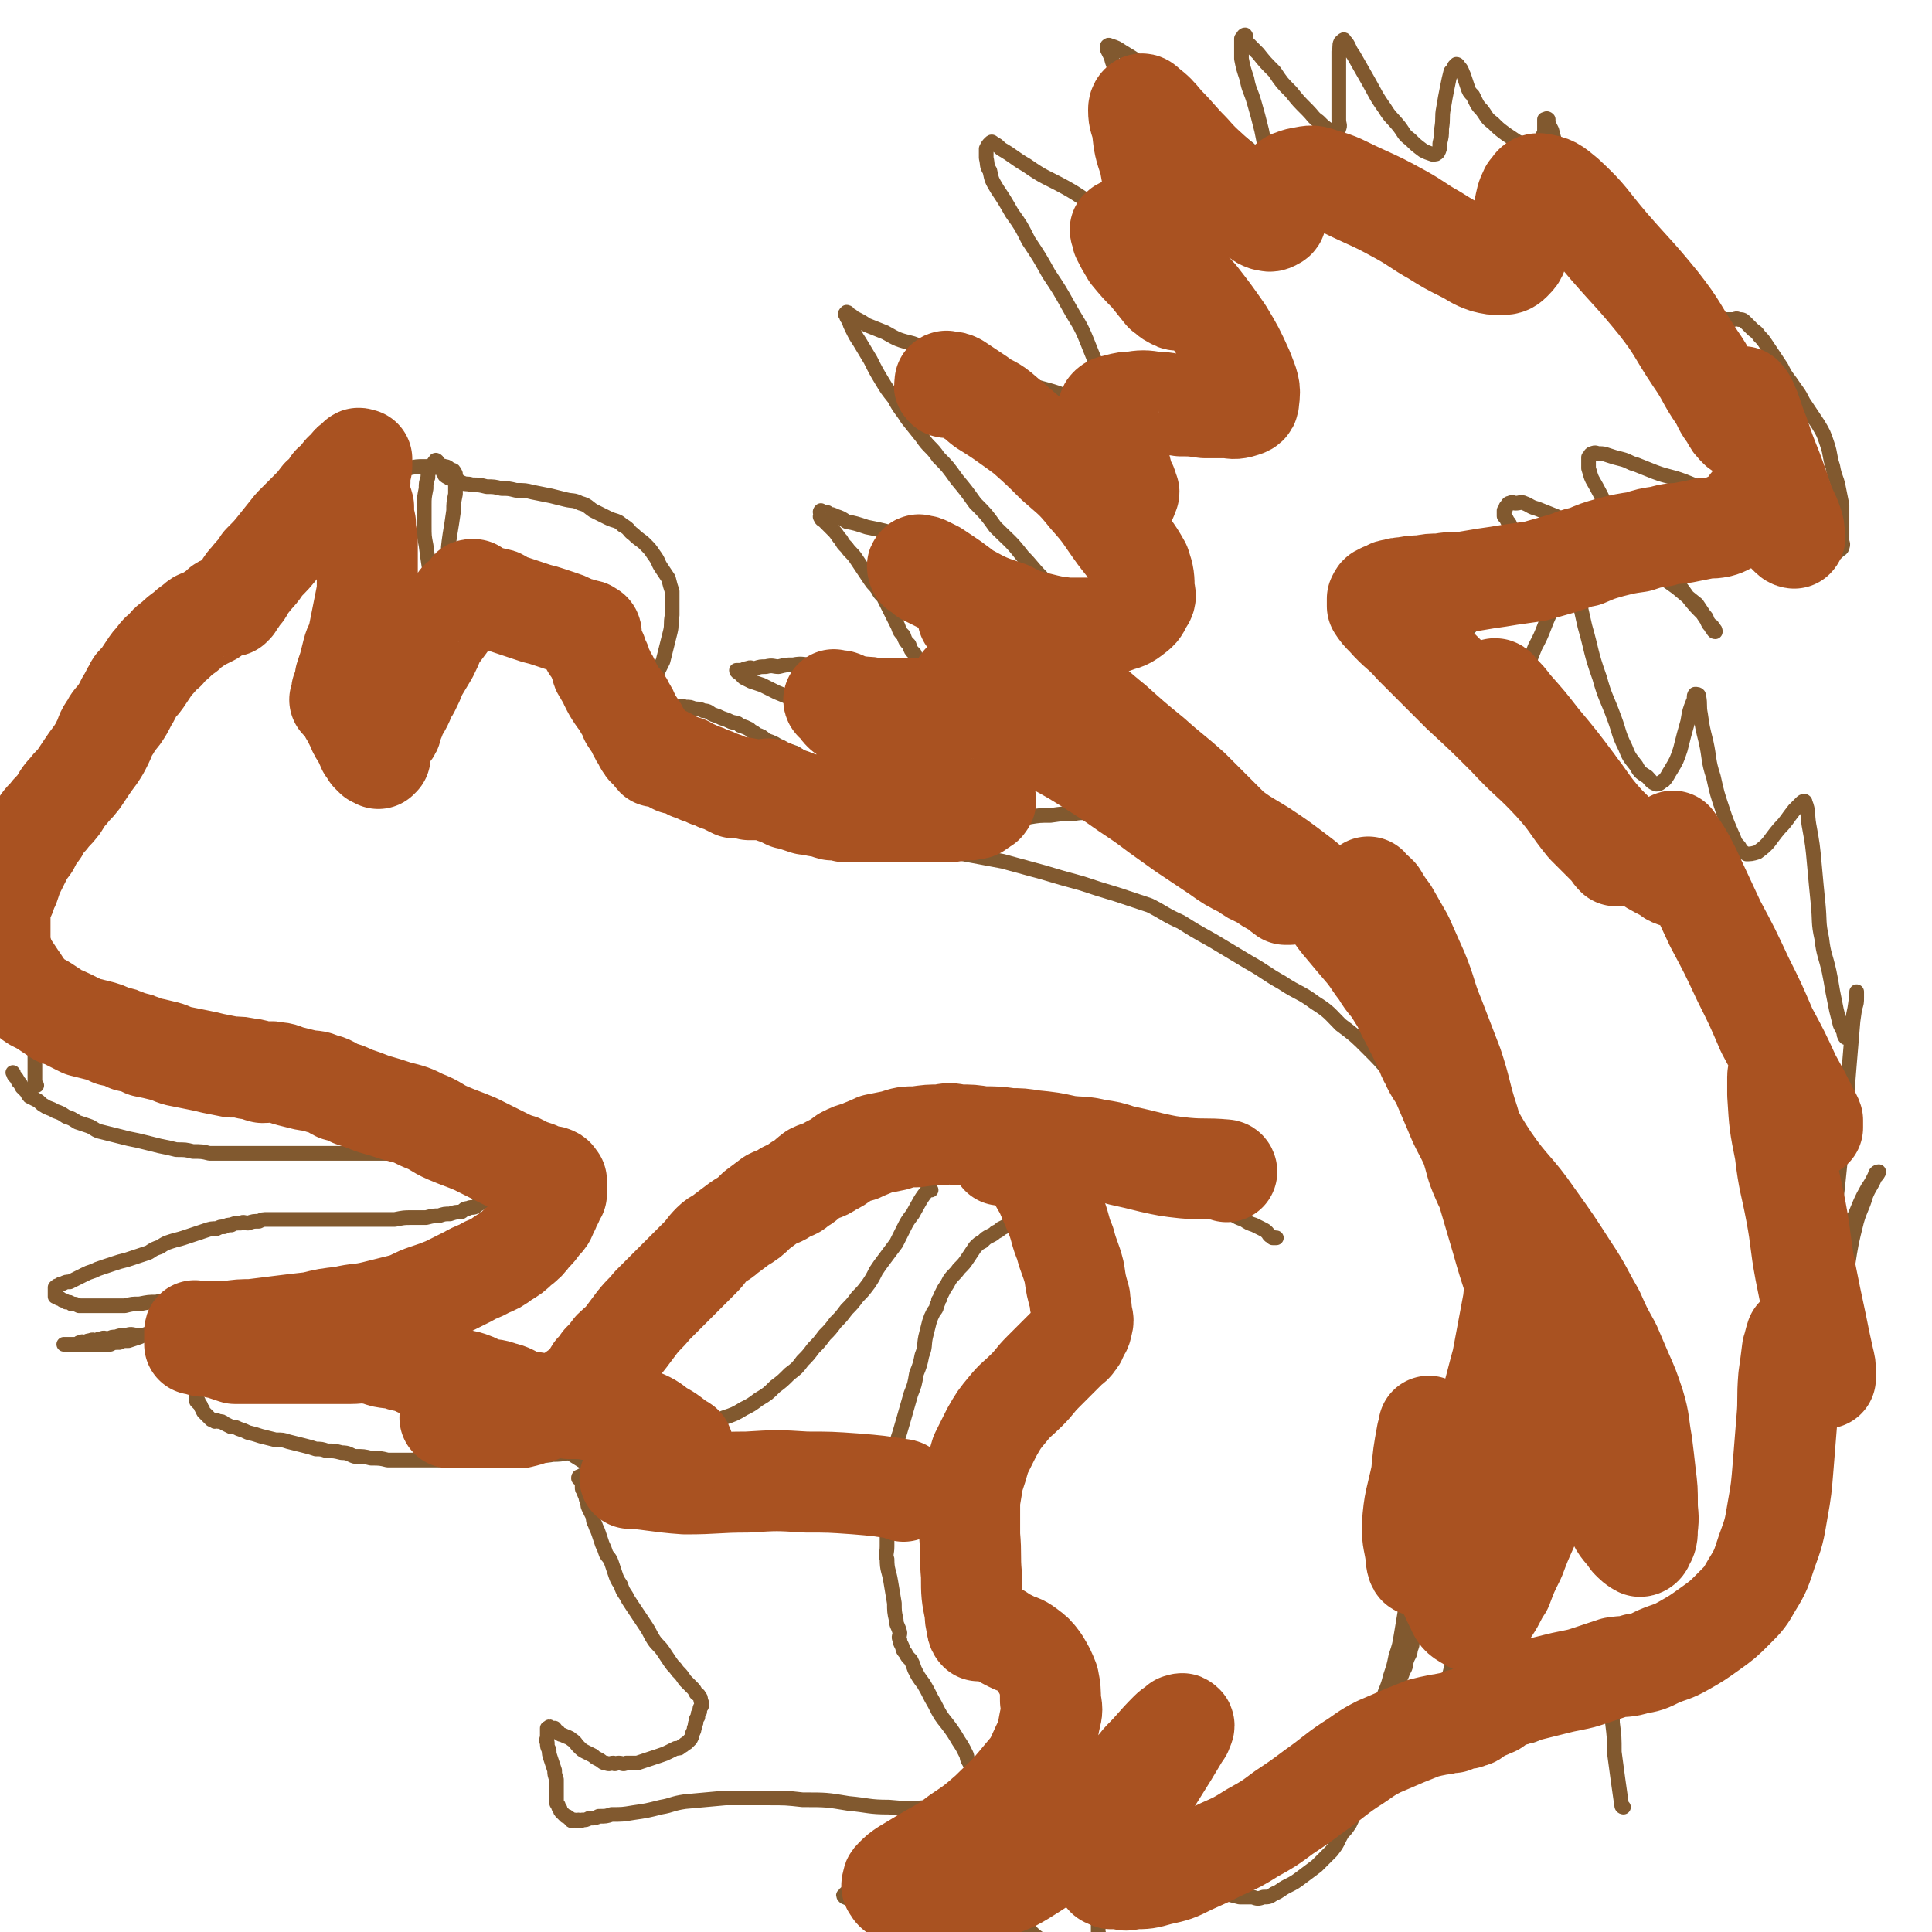
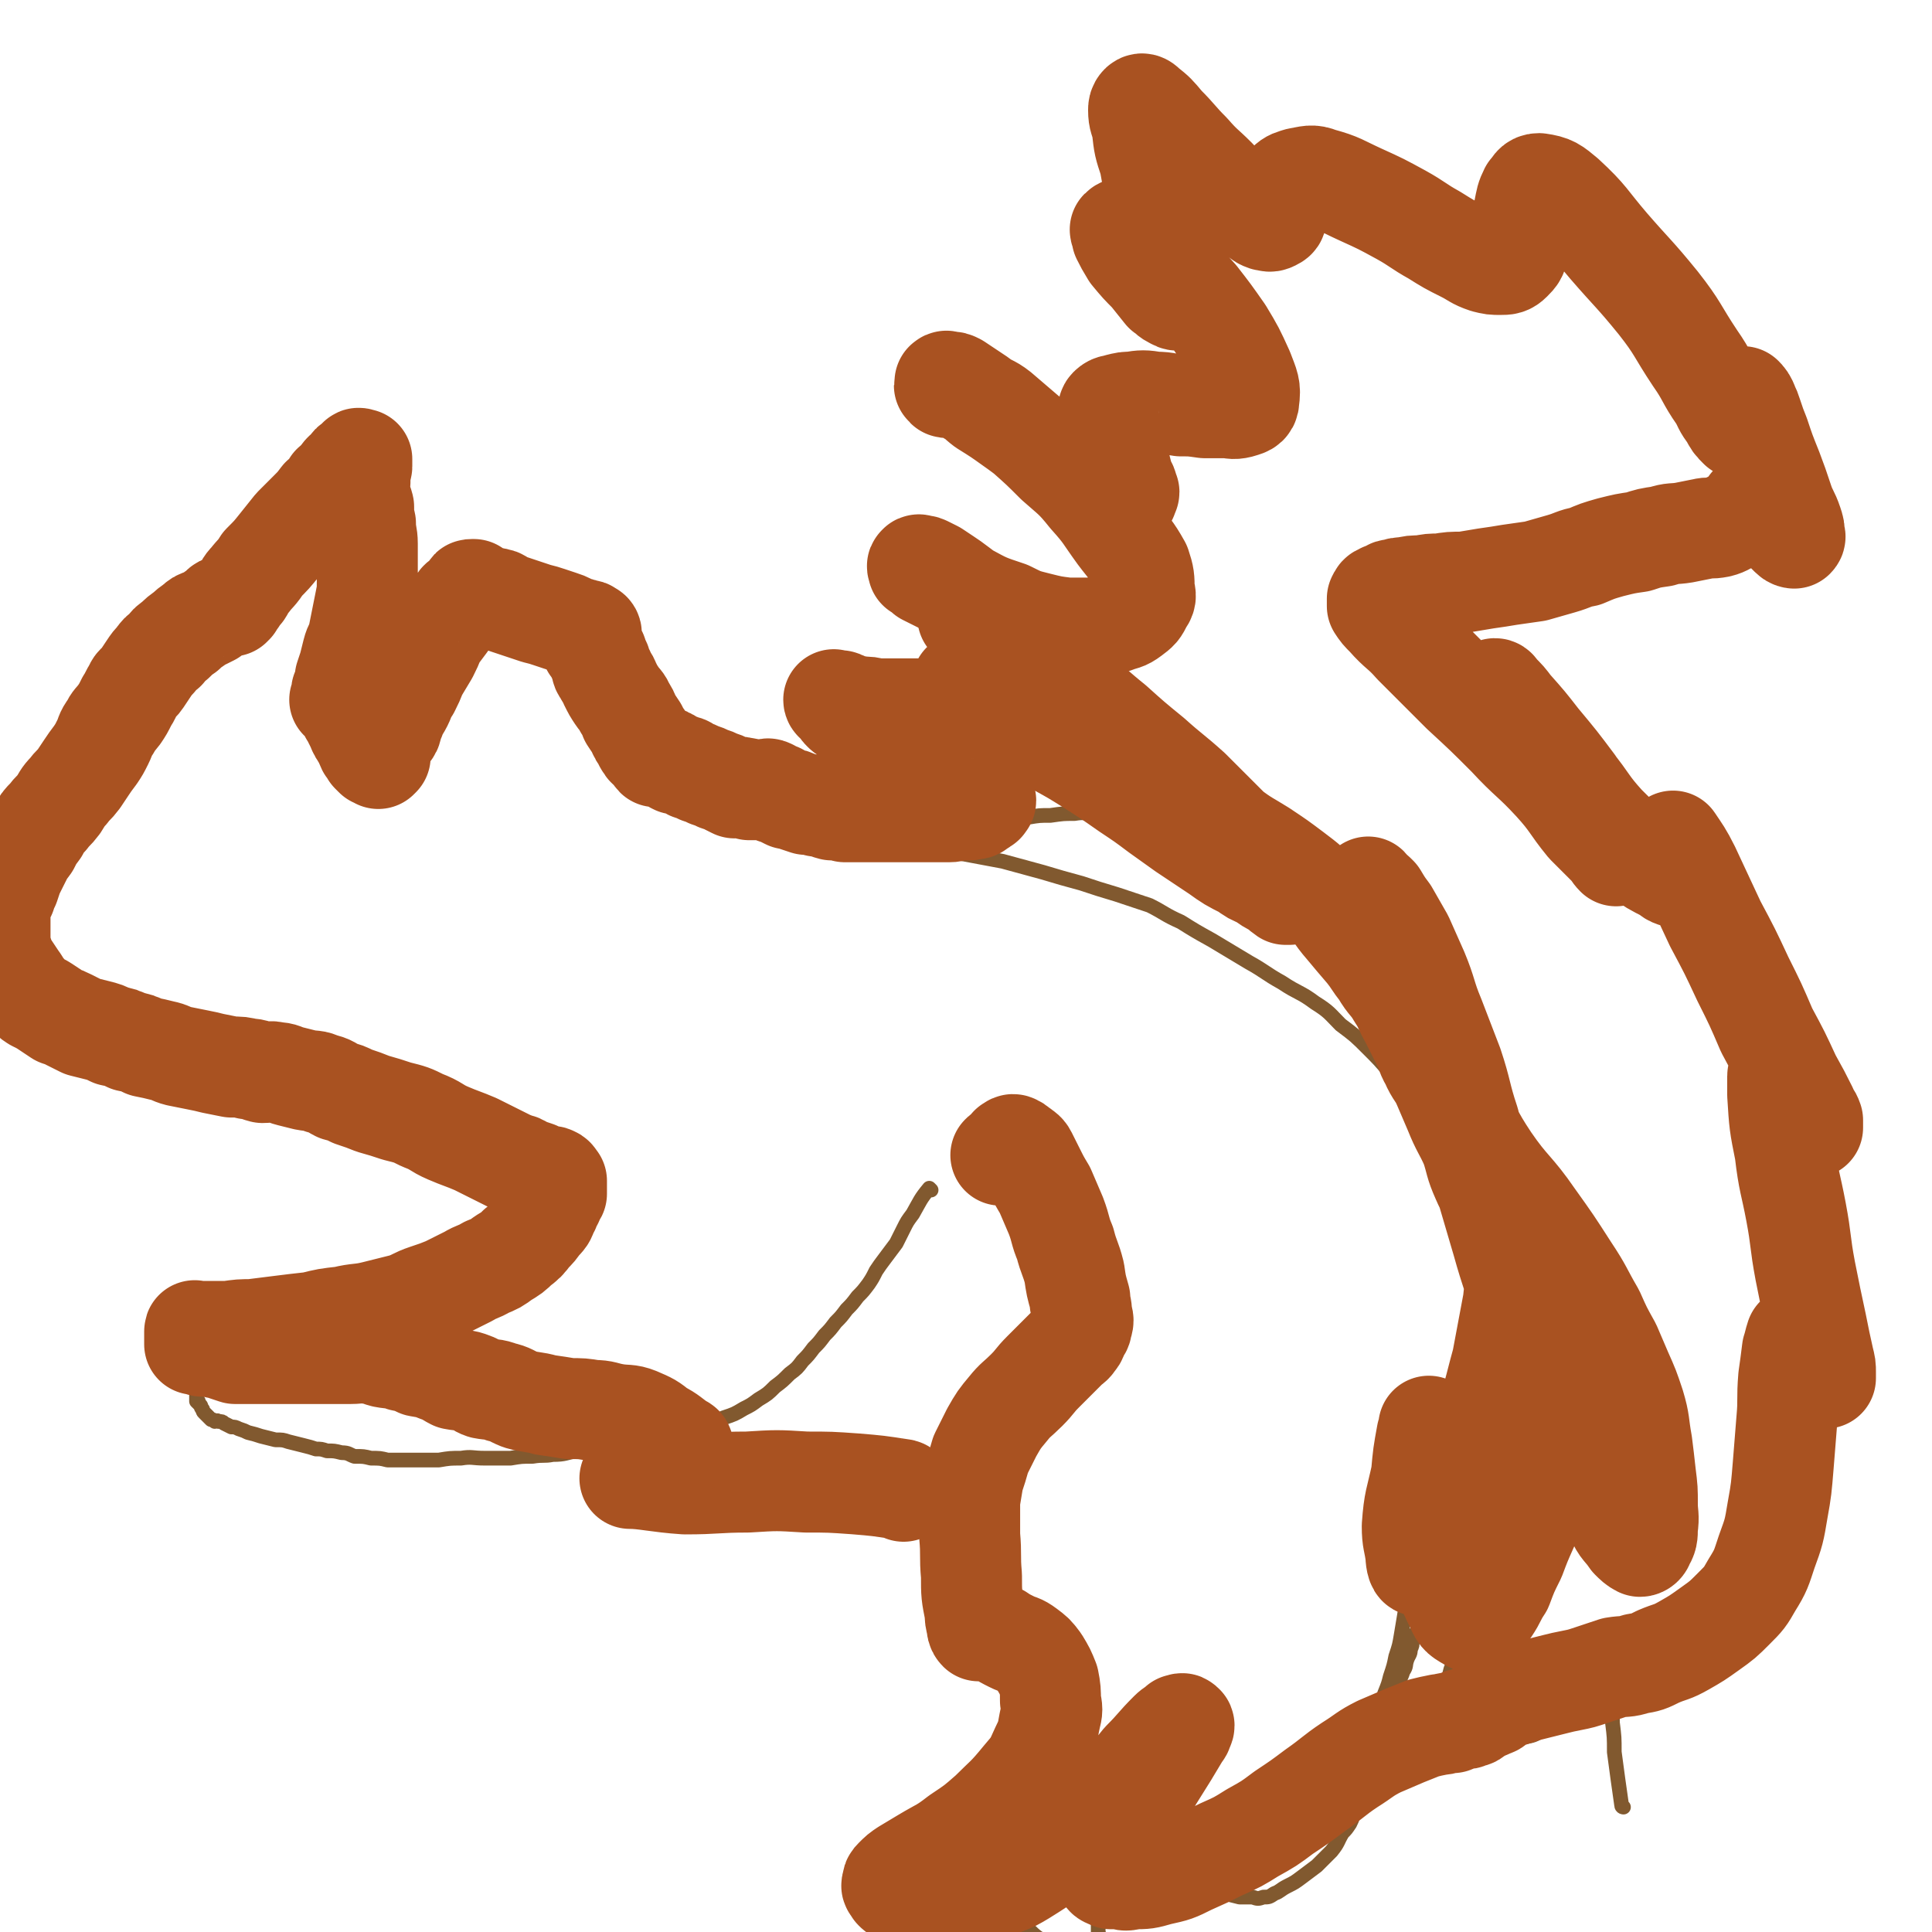
<svg xmlns="http://www.w3.org/2000/svg" viewBox="0 0 1052 1052" version="1.1">
  <g fill="none" stroke="#81592F" stroke-width="8" stroke-linecap="round" stroke-linejoin="round">
-     <path d="M20,591c0,0 0,0 -1,-1 0,-6 0,-6 0,-13 0,-6 0,-6 -1,-13 -1,-7 -2,-7 -3,-15 -1,-5 -1,-5 -1,-9 -1,-5 0,-5 -1,-10 -1,-7 -1,-7 -2,-13 -1,-6 -1,-6 -2,-12 -1,-5 -1,-5 -1,-11 0,-5 0,-5 0,-11 0,-5 1,-5 2,-11 1,-3 1,-3 2,-6 1,-4 1,-4 2,-8 1,-3 0,-3 1,-7 1,-4 1,-4 3,-8 1,-3 1,-3 3,-7 2,-4 1,-4 4,-8 2,-4 3,-4 6,-8 4,-5 3,-5 7,-11 5,-5 5,-5 9,-10 6,-7 5,-7 11,-14 6,-7 6,-7 13,-13 6,-7 6,-7 12,-12 6,-6 6,-6 12,-12 5,-4 5,-4 9,-9 6,-5 5,-5 11,-10 5,-4 5,-4 11,-8 5,-3 5,-2 10,-5 3,-2 3,-2 6,-3 3,-1 3,-1 6,-2 2,-1 2,-1 5,-1 1,0 1,0 2,0 1,0 1,0 2,0 1,0 1,-1 1,0 1,0 0,1 0,1 -1,0 -1,0 -1,0 0,-1 0,-1 0,-2 -1,-1 -1,0 -2,-1 0,0 0,-1 0,-1 0,-1 -1,-1 -1,-2 0,-1 0,-1 0,-1 0,-1 0,-1 0,-2 0,0 0,0 0,-1 0,0 0,0 0,-1 0,0 0,0 0,-1 0,-1 0,-1 0,-2 0,-2 0,-2 0,-3 0,-2 -1,-3 0,-5 0,-3 1,-3 2,-6 1,-4 1,-4 2,-8 1,-2 0,-3 2,-5 1,-3 2,-3 4,-6 1,-2 1,-2 3,-4 1,-1 1,-1 2,-2 1,-1 1,-1 2,-2 1,-1 1,-1 2,-1 1,0 1,0 2,0 1,0 1,-1 1,0 1,0 0,0 0,1 0,0 0,0 1,1 0,0 -1,1 0,1 0,0 1,0 2,0 1,0 1,0 2,0 2,0 2,0 4,0 3,0 3,0 6,0 5,0 5,0 9,0 6,-1 6,-1 12,-2 5,-1 5,-1 10,-1 5,-1 5,-1 9,-1 3,0 3,0 7,0 2,0 2,-1 4,0 2,0 2,1 4,2 1,0 1,0 2,2 0,1 0,1 0,3 0,1 0,1 0,3 0,3 0,3 0,5 -1,5 -1,5 -1,9 -1,7 -1,7 -2,13 -1,7 -1,7 -1,13 -1,7 -1,7 -1,13 0,6 0,6 0,12 0,6 0,6 0,11 0,5 0,5 0,9 0,3 0,3 0,6 0,2 0,2 0,4 0,1 0,1 1,3 0,0 0,1 0,1 0,0 0,-1 0,-2 0,-1 0,-1 0,-1 0,-1 0,-1 0,-2 0,-1 0,-1 0,-2 -1,-2 -1,-2 -1,-4 -1,-3 -1,-3 -2,-7 -1,-4 -1,-4 -2,-9 -1,-5 -2,-5 -3,-11 -1,-7 -1,-7 -2,-14 -1,-7 -1,-6 -2,-14 -1,-5 -1,-5 -1,-11 0,-5 0,-5 0,-11 0,-4 0,-4 1,-9 0,-3 0,-3 1,-6 0,-2 0,-2 1,-4 0,-2 1,-2 2,-3 0,-1 0,-1 1,-2 0,0 0,-1 1,0 0,0 0,1 1,2 0,1 0,1 1,2 0,0 0,0 1,1 0,1 0,1 1,2 0,1 0,1 2,2 1,1 2,0 4,1 2,0 1,1 4,2 2,1 2,0 5,1 4,0 4,0 8,1 4,0 4,0 8,1 4,0 4,0 8,1 5,0 5,0 9,1 5,1 5,1 10,2 4,1 4,1 8,2 4,1 4,0 8,2 4,1 4,2 7,4 4,2 4,2 8,4 4,2 5,1 8,4 4,2 3,3 6,5 3,3 4,3 6,5 3,3 3,3 5,6 3,4 2,4 4,7 2,3 2,3 4,6 1,4 1,4 2,7 0,3 0,3 0,6 0,4 0,4 0,7 -1,5 0,5 -1,9 -1,4 -1,4 -2,8 -1,4 -1,4 -2,8 -2,4 -2,4 -4,8 -1,3 -1,3 -2,6 -1,3 -1,3 -2,5 -1,3 -1,3 -2,5 -1,1 -1,1 -2,2 -1,1 -2,0 -2,2 -1,0 0,1 0,1 0,0 0,-1 0,-2 0,-1 0,-1 0,-1 0,-1 0,-1 0,-1 0,0 0,-1 0,-1 0,1 0,1 0,2 0,0 -1,0 0,1 0,0 0,0 1,0 0,0 0,0 1,0 0,-1 0,-1 1,-1 0,0 0,0 1,0 1,0 1,0 2,0 1,-1 0,-1 2,-1 0,0 1,0 2,0 1,0 1,0 3,0 2,0 2,0 4,0 2,0 2,0 4,0 3,0 3,-1 5,0 3,0 3,0 5,1 3,0 3,0 5,1 3,0 3,1 5,2 3,1 3,1 5,2 3,1 3,1 5,2 3,1 3,0 5,2 3,1 3,1 5,2 2,2 2,1 4,3 3,1 3,1 5,3 3,1 3,1 5,2 3,2 3,1 5,3 3,1 3,1 6,2 3,2 3,2 5,3 3,1 3,1 5,2 2,0 2,0 4,1 2,0 2,0 4,0 2,0 2,0 3,0 2,0 2,0 3,0 1,0 1,0 1,0 2,0 2,0 3,1 2,0 2,0 3,1 2,0 2,0 4,1 2,0 2,1 4,2 3,0 3,0 5,1 3,0 3,1 6,2 4,0 4,0 7,1 3,0 3,1 6,2 4,0 4,0 7,1 3,0 3,0 6,1 3,0 3,0 5,1 2,0 2,0 4,0 2,0 2,0 3,0 1,0 1,0 2,0 1,0 1,0 2,0 1,0 1,0 1,0 0,0 1,0 0,0 0,0 0,0 0,0 -1,0 -1,0 -2,0 -1,0 -1,0 -1,0 0,-1 0,-1 0,-1 -1,-1 -1,-1 -1,-1 -1,0 -1,0 -2,0 -1,-1 0,-1 -1,-2 0,0 -1,0 -1,0 -1,-1 -1,-1 -2,-2 -2,-1 -2,-1 -4,-2 -3,-1 -3,-1 -5,-2 -4,-2 -4,-3 -9,-5 -6,-3 -6,-3 -12,-6 -6,-3 -6,-3 -12,-7 -5,-3 -5,-3 -11,-6 -5,-3 -5,-3 -10,-6 -5,-3 -5,-3 -11,-5 -5,-2 -5,-2 -10,-4 -4,-2 -4,-2 -9,-4 -4,-2 -4,-2 -8,-4 -3,-1 -3,-1 -6,-2 -2,-1 -2,-1 -4,-2 -1,-1 -1,-1 -2,-2 -1,-1 -2,-1 -2,-2 1,0 2,0 3,0 2,-1 2,-1 3,-1 2,-1 2,0 4,0 3,-1 3,-1 6,-1 4,-1 4,0 7,0 4,-1 4,-1 8,-1 5,-1 5,0 10,0 5,0 5,-1 11,0 5,0 5,1 11,2 6,1 6,0 12,2 5,1 5,1 10,3 5,1 5,1 10,3 4,1 4,1 8,3 3,1 3,1 5,2 2,1 2,0 4,2 1,0 1,1 2,2 1,0 1,0 2,1 1,0 2,0 2,0 0,0 -1,0 -2,-1 -2,-1 -1,-1 -2,-2 -1,-1 -1,-1 -1,-2 -1,-1 -2,0 -2,-1 -1,-1 -1,-1 -2,-2 -1,-1 -1,-2 -2,-3 -2,-2 -2,-2 -3,-4 -2,-3 -2,-3 -4,-6 -2,-2 -2,-2 -3,-5 -2,-2 -2,-2 -3,-5 -2,-2 -2,-2 -3,-5 -2,-2 -2,-2 -3,-5 -1,-2 -1,-2 -2,-4 -1,-2 -1,-2 -2,-4 -1,-2 -1,-2 -2,-4 -1,-2 -1,-2 -2,-4 -2,-2 -2,-2 -3,-4 -2,-3 -2,-2 -4,-5 -2,-3 -2,-3 -4,-6 -2,-3 -2,-3 -4,-6 -2,-3 -3,-3 -5,-6 -2,-2 -2,-2 -3,-4 -2,-2 -2,-3 -4,-5 -2,-2 -2,-2 -3,-3 -1,-1 -1,-1 -2,-2 -1,-1 -2,-1 -2,-2 -1,-1 0,-1 0,-2 0,-1 -1,-1 0,-2 0,0 0,1 1,1 1,0 1,0 2,0 1,0 0,0 1,1 2,0 2,0 4,1 3,1 3,1 6,3 5,1 5,1 11,3 10,2 10,2 19,5 10,3 10,3 19,6 8,3 8,3 15,7 7,3 7,4 13,7 6,4 6,4 12,7 5,4 5,4 10,7 3,3 3,2 7,5 4,2 4,1 7,4 3,1 3,2 5,4 2,1 2,1 3,2 1,0 2,0 2,0 1,0 1,-1 0,-1 0,-1 0,-1 0,-2 -1,-2 -1,-2 -2,-4 -3,-5 -3,-5 -6,-9 -4,-6 -4,-5 -9,-11 -5,-5 -5,-6 -10,-11 -7,-9 -7,-8 -15,-16 -5,-7 -5,-7 -11,-13 -5,-7 -5,-7 -10,-13 -5,-7 -5,-7 -10,-12 -4,-6 -5,-5 -9,-11 -4,-5 -4,-5 -8,-10 -3,-5 -4,-5 -7,-11 -4,-5 -4,-5 -7,-10 -3,-5 -3,-5 -6,-11 -3,-5 -3,-5 -6,-10 -2,-3 -2,-3 -4,-7 -1,-2 -1,-2 -2,-5 -1,-1 -1,-1 -1,-2 -1,-1 -1,-1 0,-2 0,0 1,0 1,1 2,1 2,1 3,2 4,2 4,2 7,4 5,2 5,2 10,4 7,4 7,4 15,6 8,3 8,3 16,5 11,4 11,4 21,7 12,5 12,5 24,9 9,4 9,3 18,6 7,3 7,3 14,6 4,1 4,1 8,2 2,0 2,0 4,0 1,0 2,0 2,0 1,-1 0,-2 0,-4 -2,-6 -2,-6 -4,-12 -4,-10 -4,-10 -8,-20 -4,-10 -5,-10 -10,-19 -5,-9 -5,-9 -11,-18 -5,-9 -5,-9 -11,-18 -4,-8 -4,-8 -9,-15 -4,-7 -4,-7 -8,-13 -3,-5 -3,-5 -4,-10 -2,-3 -1,-3 -2,-7 0,-2 0,-2 0,-5 1,-2 1,-2 2,-3 1,-1 1,-1 2,0 2,1 2,1 4,3 7,4 7,5 14,9 10,7 10,6 21,12 9,5 9,6 18,11 9,5 9,5 17,9 6,3 6,3 12,6 4,1 4,1 9,2 2,0 3,0 5,0 2,-1 2,-1 3,-2 1,-1 1,-2 0,-3 -1,-4 -1,-4 -2,-9 -3,-8 -3,-8 -6,-16 -4,-9 -4,-9 -7,-18 -4,-9 -3,-9 -7,-18 -4,-8 -4,-7 -8,-14 -3,-6 -3,-6 -6,-12 -2,-3 -2,-3 -3,-7 -1,-2 -1,-2 -2,-4 0,-1 0,-1 0,-2 1,-1 1,0 2,0 3,1 3,1 6,3 5,3 5,3 11,7 9,7 8,8 17,15 8,6 8,6 16,12 7,6 7,6 15,11 5,4 5,4 10,8 2,2 2,2 5,4 2,1 2,1 3,2 1,0 1,0 1,-1 1,-2 1,-2 0,-5 -1,-5 -1,-5 -2,-10 -2,-8 -2,-8 -4,-15 -2,-7 -3,-7 -4,-13 -2,-6 -2,-6 -3,-11 0,-4 0,-4 0,-7 0,-2 0,-2 0,-4 1,-1 1,-2 2,-2 1,1 0,2 1,4 3,3 3,3 6,6 4,5 4,5 9,10 4,6 4,6 9,11 4,5 4,5 9,10 3,3 3,4 6,6 3,3 3,3 6,5 1,0 2,1 3,1 1,0 2,-1 2,-2 1,-2 0,-2 0,-5 0,-4 0,-4 0,-8 0,-5 0,-5 0,-9 0,-6 0,-6 0,-11 0,-5 0,-5 0,-9 1,-2 0,-3 1,-5 1,-1 2,-2 2,-1 3,3 2,4 5,8 4,7 4,7 8,14 4,7 4,8 9,15 3,5 4,5 8,10 3,4 2,4 6,7 3,3 3,3 7,6 2,1 2,1 5,2 2,0 2,0 3,-1 1,-2 1,-2 1,-5 1,-4 1,-4 1,-8 1,-6 0,-6 1,-11 1,-6 1,-6 2,-11 1,-5 1,-5 2,-9 1,-1 1,-1 2,-3 1,-1 1,-1 1,-1 1,0 1,1 2,2 1,1 1,2 2,4 1,3 1,3 2,6 1,3 1,3 3,5 2,4 2,5 5,8 3,4 2,4 6,7 3,3 3,3 7,6 3,2 3,2 6,4 2,1 2,1 5,1 2,0 2,0 4,0 2,0 2,0 3,-1 1,-1 1,-1 2,-3 1,-2 1,-2 1,-4 0,-1 0,-1 0,-3 0,-1 0,-1 0,-2 1,0 1,-1 2,0 0,0 0,1 0,2 1,2 1,2 2,4 1,4 1,4 2,7 1,5 1,5 2,9 2,5 2,5 4,10 1,4 1,4 3,8 2,4 2,4 4,8 1,4 1,4 2,7 1,3 1,3 2,6 1,1 1,1 3,3 1,0 1,1 2,1 1,0 1,0 2,-1 1,-1 1,-1 2,-2 1,-1 1,-1 1,-2 1,-1 0,-1 1,-2 0,0 1,0 1,0 1,0 1,0 2,1 1,1 1,1 2,3 1,2 1,3 2,5 1,3 1,4 2,6 2,4 2,4 4,7 2,4 2,4 5,7 2,4 3,3 6,6 3,3 3,4 6,6 3,3 3,3 6,5 3,1 3,1 6,2 3,1 3,1 6,2 2,0 2,1 5,1 2,0 2,0 4,0 2,0 2,0 4,0 2,0 2,0 4,0 2,0 2,0 4,0 1,0 1,-1 3,0 2,0 2,0 4,2 1,1 1,1 3,3 2,2 2,1 4,4 2,2 2,2 4,5 2,3 2,3 4,6 2,3 2,3 4,6 2,4 2,4 5,8 4,6 4,5 7,11 4,6 4,6 8,12 3,5 3,5 5,11 2,6 1,6 3,12 1,6 2,6 3,11 1,5 1,5 2,10 0,4 0,4 0,8 0,3 0,3 0,7 0,2 0,2 0,4 0,2 1,2 0,4 0,1 -1,1 -2,2 0,0 0,0 -1,1 0,0 0,0 -1,0 0,0 0,0 0,0 -1,0 -1,0 -1,0 -1,0 -1,0 -1,0 -2,-1 -1,-2 -3,-3 -1,-1 -1,-1 -2,-1 -1,-1 -1,-1 -2,-2 -1,-1 -1,-1 -3,-2 -2,-1 -2,-1 -4,-2 -2,-1 -2,-1 -4,-2 -3,-1 -3,-1 -6,-2 -3,-1 -3,-2 -6,-3 -3,-2 -3,-2 -6,-4 -5,-2 -5,-2 -9,-4 -4,-2 -4,-2 -8,-4 -5,-2 -5,-1 -9,-3 -4,-1 -4,-1 -8,-3 -5,-2 -5,-2 -10,-4 -8,-3 -8,-2 -16,-5 -5,-2 -5,-2 -10,-4 -4,-1 -4,-2 -8,-3 -4,-1 -4,-1 -7,-2 -3,-1 -3,-1 -5,-1 -2,0 -2,-1 -4,0 -1,0 -1,1 -2,2 0,1 0,1 0,3 0,1 0,2 0,3 1,3 1,4 2,6 7,12 6,13 14,24 5,7 6,6 12,12 8,7 8,7 15,15 6,6 6,6 11,13 4,5 4,5 8,9 2,3 2,3 4,6 1,1 1,0 2,2 1,1 1,1 1,2 0,0 0,0 0,0 -1,0 -1,-1 -2,-2 -1,-2 -1,-1 -2,-3 -1,-2 0,-2 -2,-4 -2,-3 -2,-3 -4,-6 -5,-4 -5,-4 -11,-9 -7,-5 -7,-5 -14,-10 -7,-4 -7,-4 -14,-8 -7,-4 -7,-4 -14,-8 -6,-3 -6,-3 -12,-7 -6,-3 -6,-3 -12,-6 -5,-2 -5,-2 -10,-4 -4,-1 -4,-2 -7,-3 -2,-1 -2,0 -5,0 -1,0 -1,-1 -3,0 -1,0 -1,1 -2,2 0,1 0,1 -1,2 0,0 0,0 0,1 0,1 0,1 0,2 1,1 1,1 2,3 1,1 1,1 2,4 1,2 1,2 2,4 1,3 2,3 3,5 1,3 1,3 2,6 1,3 1,3 2,6 1,3 0,3 0,5 0,2 1,3 0,4 0,3 0,3 -2,4 -2,3 -2,3 -5,4 -4,3 -4,2 -7,4 -4,3 -4,2 -7,5 -3,1 -3,2 -6,3 -3,2 -3,2 -5,4 -2,1 -2,1 -3,2 -2,1 -2,1 -3,2 0,0 0,1 -1,2 0,0 0,2 0,1 1,0 1,-1 1,-3 1,-2 1,-2 1,-5 1,-4 0,-4 0,-8 1,-4 1,-4 1,-9 0,-3 0,-3 0,-7 0,-4 0,-4 0,-8 0,-3 0,-3 0,-6 0,-2 1,-2 1,-4 0,-1 0,-1 0,-2 0,0 0,-1 0,-1 0,3 0,3 0,6 0,5 0,5 -1,10 0,7 0,7 -1,14 0,12 0,12 0,23 1,9 1,9 2,17 1,6 2,6 4,13 1,4 0,4 2,7 1,2 1,2 3,3 2,0 3,0 5,-1 7,-6 8,-6 13,-13 8,-10 7,-11 12,-23 5,-9 4,-10 9,-20 3,-7 3,-7 6,-13 1,-3 1,-4 2,-5 1,-1 2,0 2,1 2,4 2,4 4,9 2,8 2,8 4,17 4,14 3,14 8,28 3,11 4,11 8,22 3,8 2,8 6,16 2,5 2,5 6,10 2,4 3,4 6,6 2,2 2,3 5,4 2,0 2,-1 4,-2 2,-2 2,-3 4,-6 3,-5 3,-5 5,-11 2,-8 2,-8 4,-15 1,-6 1,-6 3,-11 1,-2 0,-3 1,-4 1,0 2,0 2,1 1,5 0,5 1,10 1,7 1,7 3,15 2,9 1,10 4,19 2,9 2,9 5,18 2,6 2,6 5,13 2,4 1,4 4,7 1,2 2,3 4,4 2,0 3,0 6,-1 7,-5 6,-6 12,-13 4,-4 4,-5 8,-10 2,-2 2,-2 4,-4 1,-1 2,-1 2,0 2,5 1,6 2,12 2,11 2,11 3,22 1,11 1,11 2,21 1,10 0,10 2,19 1,9 2,9 4,18 1,5 1,5 2,11 1,5 1,5 2,10 1,4 1,4 2,8 1,2 1,2 2,4 0,1 0,2 1,3 0,0 1,-1 1,-1 1,-3 1,-3 2,-6 1,-4 1,-4 2,-9 1,-3 1,-3 1,-6 0,-2 0,-3 0,-3 0,0 0,1 0,2 -1,7 -1,7 -2,14 -1,12 -1,12 -2,24 -1,13 -1,13 -2,25 -1,14 -1,14 -3,28 -1,10 -1,10 -2,19 0,6 0,6 0,12 0,3 0,3 0,6 0,1 -1,2 0,2 1,1 2,2 3,1 4,-5 3,-6 7,-11 3,-7 3,-8 7,-15 2,-3 2,-3 4,-7 0,-1 1,-2 2,-2 0,1 -1,2 -2,3 -2,5 -3,5 -5,10 -2,7 -3,7 -5,14 -3,12 -3,12 -5,25 -2,15 -1,15 -4,30 -2,12 -3,12 -5,25 -1,10 0,10 -1,20 0,6 -1,6 -2,11 0,3 -1,3 -1,5 0,2 0,2 0,3 0,1 0,1 0,1 0,-1 0,-2 0,-3 0,-2 1,-3 0,-4 -1,-1 -2,-3 -4,-2 -8,6 -9,7 -16,16 -9,11 -9,11 -17,24 -6,11 -5,11 -11,23 -5,8 -4,9 -9,17 -4,5 -4,5 -8,10 -2,4 -3,3 -5,7 -2,2 -1,2 -3,4 -1,1 -1,1 -2,2 -1,1 -2,2 -1,2 0,0 1,-1 2,-2 2,-2 1,-2 3,-4 2,-3 2,-3 4,-6 1,-2 2,-3 3,-3 " />
    <path d="M884,984c0,0 -1,0 -1,-1 -2,-14 -2,-14 -4,-29 0,-8 0,-8 -1,-16 0,-5 0,-5 -1,-11 0,-4 1,-4 -1,-7 -1,-2 -2,-2 -4,-3 -1,-2 -1,-2 -3,-3 -2,-2 -3,-1 -6,-2 -2,-1 -2,-1 -4,-1 -2,-1 -2,0 -4,0 -2,-1 -2,-2 -4,-2 -1,-1 -1,0 -2,0 -1,0 -1,0 -1,0 -1,0 -1,0 -1,0 0,0 1,-1 1,0 2,1 2,1 3,2 0,0 0,0 0,1 " />
    <path d="M905,897c-1,0 -1,-1 -1,-1 -10,7 -10,7 -19,15 -8,6 -8,7 -15,13 -4,3 -4,3 -9,6 -5,4 -5,4 -11,7 -5,3 -5,3 -10,5 -5,3 -5,3 -11,4 -5,2 -5,1 -10,2 -3,1 -3,1 -6,1 0,1 0,0 0,0 " />
    <path d="M852,901c0,0 -1,-1 -1,-1 -6,-2 -6,-1 -12,-2 -4,-1 -4,-1 -8,-2 -6,-2 -5,-3 -11,-5 -4,-2 -4,-3 -9,-4 -3,-2 -4,-1 -8,-2 -3,-2 -3,-2 -6,-3 -2,-1 -2,-1 -4,-2 -1,-1 -1,-1 -2,-1 -1,-1 -1,0 -2,0 0,0 0,0 -1,0 0,0 0,0 0,0 0,0 0,0 -1,0 -1,0 -1,0 -3,0 -1,0 -1,-1 -2,0 -1,0 -1,0 -2,1 -1,0 -1,-1 -2,0 -1,0 -1,0 -2,0 -1,1 -1,0 -2,1 0,0 0,0 0,1 0,1 0,1 0,1 0,2 0,1 -1,2 0,1 0,1 -1,2 0,1 0,1 -1,2 -1,2 -1,2 -2,4 0,3 0,3 -1,5 0,3 -1,3 -2,6 -1,3 0,3 -2,6 -1,3 -1,3 -3,6 -1,3 -1,3 -2,5 -1,3 -1,3 -3,6 -1,3 0,3 -2,5 -1,3 -1,3 -3,5 -1,2 0,2 -2,3 -1,2 -1,2 -3,3 -1,1 -1,1 -2,2 0,1 0,2 0,2 0,-1 0,-2 0,-3 0,-1 0,-2 0,-2 1,-2 1,-1 2,-2 1,-1 1,-1 1,-2 1,-2 1,-2 2,-3 1,-3 1,-3 2,-6 2,-4 2,-4 3,-7 2,-5 2,-5 3,-9 2,-6 2,-6 3,-11 2,-6 2,-6 3,-12 1,-6 1,-6 2,-12 1,-6 1,-6 2,-12 1,-6 1,-6 2,-12 1,-6 1,-6 2,-12 1,-6 2,-6 3,-12 2,-8 2,-8 4,-17 2,-9 2,-9 4,-18 2,-7 2,-7 4,-15 2,-7 2,-7 4,-14 2,-6 2,-7 4,-13 2,-6 2,-6 4,-11 2,-5 2,-5 4,-10 2,-5 2,-5 3,-11 1,-5 1,-5 2,-11 1,-5 1,-5 1,-11 1,-5 0,-5 0,-11 0,-5 0,-5 -1,-11 0,-6 -1,-6 -2,-12 -1,-6 0,-6 -2,-12 -1,-6 -2,-6 -4,-12 -1,-5 -2,-5 -4,-11 -2,-6 -2,-7 -4,-13 -3,-6 -3,-6 -6,-12 -4,-6 -4,-6 -8,-13 -5,-8 -5,-8 -10,-16 -7,-10 -7,-10 -14,-19 -6,-8 -6,-8 -12,-17 -8,-10 -8,-10 -16,-21 -6,-7 -6,-7 -13,-14 -7,-6 -7,-6 -14,-12 -7,-5 -7,-5 -14,-10 -5,-3 -5,-3 -10,-6 -5,-3 -4,-3 -8,-7 -5,-4 -5,-4 -9,-8 -5,-4 -5,-4 -9,-7 -4,-2 -4,-2 -7,-4 -4,-2 -4,-2 -8,-4 -5,-2 -5,-2 -9,-3 -4,-1 -4,-1 -8,-1 -5,-1 -5,0 -9,0 -5,0 -5,0 -10,0 -6,0 -6,-1 -12,0 -6,0 -6,0 -13,1 -6,0 -6,0 -12,1 -6,0 -6,0 -11,1 -7,0 -7,0 -14,1 -6,0 -6,0 -12,1 -6,0 -6,0 -12,1 -5,0 -5,0 -10,1 -5,0 -5,0 -10,1 -5,0 -5,0 -9,0 -4,0 -4,0 -8,0 -3,0 -3,0 -5,0 -1,0 -1,-1 -2,0 -1,0 -2,1 -2,1 1,1 2,0 3,1 2,0 1,0 2,1 1,0 2,-1 2,0 2,0 1,0 2,1 2,0 2,0 4,1 4,1 4,1 7,2 6,1 6,1 12,2 8,1 8,1 17,3 16,3 16,3 32,6 11,3 11,3 22,6 10,3 10,3 21,6 9,3 9,3 19,6 9,3 9,3 18,6 8,4 8,5 17,9 8,5 8,5 17,10 10,6 10,6 20,12 9,5 9,6 18,11 9,6 10,5 18,11 8,5 8,6 14,12 8,6 8,6 15,13 6,6 6,6 12,13 5,6 5,7 10,14 3,5 4,5 7,10 3,6 3,6 6,13 3,7 3,7 6,15 3,8 3,8 6,17 2,7 2,7 4,15 2,5 2,5 3,11 2,7 2,7 3,14 2,7 2,7 3,15 2,8 2,8 3,16 1,5 1,5 2,11 2,6 2,6 4,12 2,6 2,6 3,12 1,5 1,5 2,11 1,5 1,5 1,9 0,3 0,3 0,5 0,2 1,2 0,4 0,2 -1,2 -2,4 -1,4 -1,4 -2,7 -1,5 -1,5 -2,9 -1,6 -1,6 -2,13 -1,6 -1,6 -2,12 -1,5 -1,5 -2,10 0,5 0,5 -1,9 0,5 -1,5 -2,9 -1,4 -1,4 -2,7 -1,3 -1,3 -2,6 -1,4 -1,4 -2,8 -1,4 0,4 -2,8 -1,5 -2,5 -4,10 -1,4 -1,4 -3,9 -1,4 -1,4 -3,8 -1,3 -1,3 -2,6 -1,3 0,3 -2,6 -1,3 -1,3 -3,5 -1,3 -2,3 -4,6 -1,3 -1,3 -3,5 -1,3 -1,3 -3,6 -3,3 -3,3 -5,5 -2,2 -2,2 -5,4 -2,2 -2,2 -4,4 -3,2 -2,3 -4,4 -2,2 -3,1 -4,2 -2,1 -2,1 -3,2 -1,1 -1,1 -2,2 0,1 0,1 -1,1 0,1 0,1 0,2 0,0 0,0 0,0 0,1 0,1 0,1 0,1 0,1 0,2 0,1 0,1 -1,2 0,1 -1,1 -2,2 -1,2 -1,2 -2,4 -1,3 -1,3 -2,5 -2,3 -2,3 -4,5 -3,5 -2,5 -6,10 -4,4 -4,4 -8,8 -4,3 -4,3 -8,6 -4,3 -4,3 -8,5 -4,2 -4,3 -7,4 -3,2 -3,2 -6,2 -3,1 -3,1 -6,0 -4,0 -4,0 -7,0 -4,-1 -4,-1 -8,-2 -5,-2 -5,-2 -9,-3 -5,-2 -5,-2 -10,-4 -5,-3 -5,-3 -11,-5 -5,-3 -5,-3 -10,-5 -5,-3 -6,-3 -11,-6 -5,-3 -4,-3 -9,-6 -4,-3 -4,-3 -8,-6 -3,-3 -3,-3 -6,-5 -2,-2 -2,-2 -3,-3 -2,-2 -2,-1 -3,-2 -1,-1 -1,-1 -2,-2 -1,0 -2,0 -2,0 0,1 0,2 0,3 1,1 1,1 1,1 1,1 1,1 1,2 1,2 1,2 1,3 1,2 2,2 2,4 3,7 3,7 4,14 2,7 2,7 3,15 1,7 1,7 2,14 1,6 1,6 1,12 1,3 1,4 0,7 0,2 0,2 -1,4 -2,2 -2,2 -3,3 -2,1 -2,2 -3,1 -4,0 -4,0 -7,-1 -5,-2 -5,-3 -9,-5 -5,-3 -5,-3 -10,-6 -4,-3 -4,-4 -8,-7 -4,-4 -4,-4 -8,-7 -3,-3 -3,-3 -5,-5 -3,-2 -3,-2 -5,-4 -3,-2 -2,-3 -4,-5 -2,-2 -2,-2 -4,-4 -2,-2 -2,-2 -3,-4 -1,-1 -2,-1 -2,-2 -1,-1 -1,-1 -1,-2 0,0 0,0 0,-1 " />
-     <path d="M541,1043c0,0 0,-1 -1,-1 -9,-2 -9,-3 -19,-4 -6,-1 -6,0 -11,-1 -4,0 -4,0 -8,-1 -1,0 -1,0 -2,0 -1,0 -1,0 -2,0 -1,0 -1,0 -1,0 -2,0 -2,0 -3,0 -3,0 -3,1 -6,0 -5,0 -5,0 -10,-1 -4,0 -4,1 -8,0 -2,0 -2,0 -4,-1 -1,0 -1,0 -2,0 -1,0 -1,1 -1,0 0,0 1,0 1,-1 -1,0 -1,0 -2,0 -1,0 -1,1 -1,0 -1,0 -1,0 -1,0 -1,-1 -1,-1 0,-1 0,-1 0,-1 1,-1 0,-1 0,-1 1,-1 0,-1 0,-1 1,-1 0,-1 0,-1 1,-1 0,-1 0,-1 1,-1 0,-1 0,-1 0,-2 0,-1 -1,-1 0,-1 0,-1 0,-1 0,-2 1,0 0,-1 1,-1 0,-2 0,-1 1,-2 1,-1 1,-1 2,-2 1,-1 1,-2 2,-2 1,-1 1,-1 2,-1 2,-1 2,-1 3,-2 1,0 1,0 2,-1 2,0 2,0 3,-1 1,0 1,0 2,-1 2,0 2,0 3,-1 1,0 1,0 2,0 1,0 1,1 2,0 1,0 1,0 2,0 1,-1 1,-1 2,-1 2,0 2,1 3,0 1,0 1,0 2,0 1,-1 1,-1 2,-2 1,0 1,0 2,-1 1,0 1,0 2,-1 1,0 1,0 2,-1 1,0 2,0 2,-1 1,0 1,0 2,-1 1,-1 1,-1 1,-1 1,-1 1,-1 2,-2 1,-1 1,-1 2,-2 2,-2 2,-2 3,-3 2,-2 2,-2 3,-3 2,-2 2,-2 4,-3 1,-1 1,-1 2,-2 1,-1 2,-1 2,-2 1,-1 0,-1 0,-2 1,-1 0,-1 0,-2 0,-1 0,-1 0,-2 0,-1 0,-1 0,-2 0,-1 0,-1 0,-2 0,-2 0,-2 0,-3 0,-1 1,-1 0,-2 0,-2 0,-2 0,-3 -1,-1 0,-2 -1,-2 0,-2 -1,-1 -1,-2 -2,-3 -1,-3 -2,-5 -2,-4 -2,-4 -4,-7 -3,-5 -3,-5 -6,-9 -4,-5 -4,-5 -7,-11 -3,-5 -3,-6 -6,-11 -3,-4 -3,-4 -5,-8 -1,-3 -1,-3 -2,-5 -2,-2 -2,-2 -3,-4 -2,-2 -1,-2 -2,-4 -1,-2 -1,-2 -1,-3 -1,-2 0,-2 0,-4 -1,-4 -2,-4 -2,-7 -1,-4 -1,-5 -1,-9 -1,-6 -1,-6 -2,-12 -1,-6 -2,-6 -2,-12 -1,-3 0,-3 0,-7 0,-4 0,-4 0,-7 0,-3 0,-3 0,-6 0,-4 -1,-4 0,-8 0,-4 0,-4 1,-9 0,-6 0,-6 1,-12 2,-7 2,-7 3,-14 2,-6 2,-6 4,-13 2,-7 2,-7 4,-14 2,-5 2,-5 3,-11 2,-5 2,-5 3,-10 2,-5 1,-5 2,-10 1,-4 1,-4 2,-8 1,-3 1,-3 2,-5 1,-2 2,-2 2,-4 1,-2 1,-2 1,-3 1,-1 1,-1 1,-2 1,-2 1,-2 2,-4 2,-3 2,-3 3,-5 2,-3 3,-3 5,-6 3,-3 3,-3 5,-6 2,-3 2,-3 4,-6 2,-2 2,-2 4,-3 2,-2 2,-2 4,-3 2,-1 2,-1 3,-2 2,-1 2,-1 3,-2 2,-1 2,-1 4,-2 2,-1 2,-1 4,-2 2,-1 2,-1 4,-2 2,-1 2,-1 4,-2 2,-1 2,-1 4,-2 2,-1 2,-2 3,-2 2,-1 2,-1 4,-1 2,0 2,0 3,0 2,-1 2,-1 4,-1 2,-1 2,-1 3,-1 2,-1 2,-1 3,-1 1,0 1,0 2,0 1,0 1,0 2,0 1,-1 1,-1 1,-1 1,0 1,0 1,0 1,-1 1,-2 1,-2 2,-2 2,-1 4,-2 3,-1 3,-1 6,-2 3,-1 3,-1 6,-2 3,-1 3,-2 7,-2 3,-1 3,0 6,0 3,0 3,0 6,0 2,0 2,-1 4,0 2,0 2,1 4,1 2,1 2,1 4,2 2,1 2,1 4,2 2,1 2,2 4,2 3,2 3,1 5,2 3,2 3,2 6,3 3,2 3,2 6,3 3,2 3,2 7,4 3,2 3,2 6,3 3,2 3,2 6,3 2,1 2,1 4,2 2,1 2,1 3,2 1,1 1,2 2,2 1,1 1,1 2,1 1,0 1,0 1,0 0,0 -1,0 -2,0 " />
-     <path d="M525,984c0,0 0,-1 -1,-1 -9,0 -9,1 -18,1 -11,1 -11,1 -22,0 -11,0 -11,-1 -22,-2 -12,-2 -12,-2 -25,-2 -9,-1 -9,-1 -19,-1 -11,0 -11,0 -23,0 -11,1 -11,1 -22,2 -7,1 -7,2 -13,3 -8,2 -8,2 -15,3 -6,1 -6,1 -12,1 -3,1 -3,1 -7,1 -2,1 -2,1 -5,1 -2,1 -2,1 -4,1 -1,1 -1,0 -2,0 -1,1 -1,0 -2,0 0,0 0,0 -1,0 0,0 -1,1 -1,0 -1,0 0,-1 -1,-1 -1,-1 -1,-1 -2,-1 -1,-1 -1,-1 -2,-2 -1,-1 -1,-1 -1,-2 -1,-1 -1,-1 -1,-2 -1,-1 -1,-1 -1,-2 0,0 0,0 0,-1 0,-1 0,-1 0,-2 0,-1 0,-1 0,-2 0,-2 0,-2 0,-3 0,-2 0,-2 0,-4 -1,-3 -1,-3 -1,-5 -1,-3 -1,-3 -2,-6 -1,-3 -1,-3 -1,-5 -1,-2 -1,-2 -1,-4 -1,-2 0,-2 0,-3 0,-1 0,-1 0,-2 0,-1 0,-1 0,-2 0,-1 0,-1 0,-1 0,0 0,0 1,0 0,-1 0,-1 1,0 1,0 1,0 2,0 1,1 0,2 2,2 1,2 1,1 3,2 2,1 3,1 4,2 3,2 2,2 4,4 2,2 2,2 4,3 2,1 2,1 4,2 1,1 1,1 3,2 2,1 2,2 4,2 2,1 2,0 4,0 1,1 1,0 3,0 2,0 2,1 4,0 3,0 3,0 6,0 3,-1 3,-1 6,-2 3,-1 3,-1 6,-2 3,-1 3,-1 5,-2 2,-1 2,-1 4,-2 2,0 2,0 3,-1 2,-1 1,-1 3,-2 1,-1 1,-1 2,-2 1,-2 1,-2 1,-3 1,-2 1,-2 1,-3 1,-2 0,-2 1,-3 0,-2 0,-2 1,-3 0,-2 0,-2 1,-3 0,-2 0,-2 1,-3 0,-1 0,-1 0,-2 -1,-2 0,-2 -1,-3 -1,-2 -1,-1 -2,-2 -1,-2 -1,-2 -2,-3 -2,-2 -2,-2 -4,-4 -2,-3 -2,-3 -4,-5 -2,-3 -2,-2 -4,-5 -2,-3 -2,-3 -4,-6 -2,-3 -3,-3 -5,-6 -2,-3 -2,-4 -4,-7 -2,-3 -2,-3 -4,-6 -2,-3 -2,-3 -4,-6 -2,-3 -2,-3 -3,-5 -2,-3 -2,-3 -3,-6 -2,-3 -2,-3 -3,-6 -1,-3 -1,-3 -2,-6 -1,-3 -2,-3 -3,-5 -1,-3 -1,-3 -2,-5 -1,-3 -1,-3 -2,-6 -1,-3 -1,-2 -2,-5 -1,-2 -1,-2 -1,-4 -1,-2 -1,-2 -2,-4 -1,-2 -1,-2 -1,-4 -1,-2 -1,-2 -1,-3 -1,-2 -1,-2 -1,-3 -1,-1 -1,-1 -1,-2 0,-1 0,-1 0,-2 0,-1 0,-1 0,-2 0,-1 0,-1 0,-1 -1,0 -2,0 -2,0 0,-1 0,-1 1,-1 1,-1 1,-1 3,0 1,0 1,0 2,0 1,1 1,1 2,1 0,1 0,1 1,1 0,1 1,1 2,2 1,0 1,0 2,1 0,1 1,1 1,2 1,1 1,1 1,1 0,1 0,1 0,1 0,1 0,1 0,1 " />
    <path d="M507,648c0,0 -1,-1 -1,-1 -5,6 -5,7 -9,14 -3,4 -3,4 -5,8 -2,4 -2,4 -4,8 -3,4 -3,4 -6,8 -3,4 -3,4 -5,7 -2,4 -2,4 -4,7 -3,4 -3,4 -6,7 -3,4 -3,4 -6,7 -3,4 -3,4 -6,7 -3,4 -3,4 -6,7 -3,4 -3,4 -6,7 -3,4 -3,4 -6,7 -3,4 -3,4 -7,7 -4,4 -4,4 -8,7 -4,4 -4,4 -9,7 -4,3 -4,3 -8,5 -5,3 -5,3 -11,5 -6,3 -6,3 -12,4 -7,3 -7,3 -14,4 -6,2 -6,2 -12,3 -7,2 -7,2 -14,3 -7,2 -7,1 -14,2 -7,1 -7,1 -14,2 -6,1 -6,2 -13,2 -5,1 -5,0 -11,1 -6,0 -6,0 -12,1 -7,0 -7,0 -14,0 -7,0 -7,-1 -13,0 -6,0 -6,0 -12,1 -5,0 -5,0 -10,0 -4,0 -4,0 -8,0 -5,0 -5,0 -10,0 -4,-1 -4,-1 -9,-1 -4,-1 -4,-1 -9,-1 -3,-1 -3,-2 -7,-2 -4,-1 -4,-1 -8,-1 -3,-1 -3,-1 -6,-1 -3,-1 -3,-1 -7,-2 -4,-1 -4,-1 -8,-2 -3,-1 -3,-1 -7,-1 -4,-1 -4,-1 -8,-2 -3,-1 -3,-1 -7,-2 -2,-1 -2,-1 -5,-2 -2,-1 -2,-1 -4,-1 -2,-1 -2,-1 -4,-2 -1,-1 -1,-1 -3,-1 -1,-1 -1,0 -2,0 -1,-1 -1,-1 -2,-1 -1,-1 -1,-1 -1,-1 -1,-1 -1,-1 -1,-1 -1,-1 -1,-1 -2,-2 -1,-1 0,-1 -1,-2 -1,-1 0,-1 -1,-2 -1,-1 -1,-1 -2,-2 0,-1 0,-1 0,-1 0,-1 0,-2 0,-2 0,1 0,2 1,3 " />
-     <path d="M336,807c0,0 0,-1 -1,-1 -11,-7 -11,-6 -22,-13 -6,-4 -6,-4 -13,-8 -4,-3 -3,-4 -8,-7 -3,-2 -4,-1 -7,-2 -1,-1 -1,-1 -2,-1 -1,-1 -1,-1 -2,-1 -1,-1 -1,-1 -2,-1 -2,-1 -1,-2 -3,-2 -2,-1 -3,-1 -5,-1 -5,-2 -5,-2 -11,-4 -7,-3 -7,-3 -14,-6 -5,-2 -5,-1 -10,-3 -4,-2 -4,-3 -8,-5 -3,-2 -3,-1 -7,-2 -3,-2 -3,-2 -6,-3 -4,-2 -4,-1 -8,-2 -3,-2 -3,-2 -7,-3 -4,-2 -4,-1 -8,-2 -3,-1 -3,-1 -6,-2 -3,-1 -3,-1 -6,-2 -2,-1 -2,-1 -5,-1 -2,-1 -2,-1 -5,-1 -3,-1 -3,0 -6,0 -3,-1 -3,-1 -7,-1 -4,-1 -4,-2 -8,-2 -3,-1 -3,-1 -7,-1 -4,-1 -4,-1 -8,-1 -4,-1 -4,-1 -9,-1 -4,-1 -4,-1 -8,-1 -4,-1 -4,0 -9,0 -4,0 -4,0 -9,0 -4,0 -4,0 -8,0 -4,0 -4,0 -8,0 -4,0 -4,0 -8,0 -3,0 -3,-1 -6,0 -3,0 -3,0 -6,1 -2,0 -2,0 -4,1 -2,0 -2,-1 -4,0 -1,0 -1,0 -3,1 -1,0 -1,-1 -3,0 -1,0 -1,0 -3,1 -1,0 -1,-1 -2,0 -1,0 -1,0 -2,1 -1,0 -1,0 -2,0 -1,0 -1,0 -2,0 -1,0 -1,0 -2,0 0,0 0,0 0,0 -1,0 -2,0 -1,0 0,0 1,0 2,0 0,0 0,0 1,0 1,0 1,0 2,0 1,0 1,0 2,0 1,0 1,0 3,0 1,0 1,0 3,0 2,0 2,0 4,0 1,0 1,0 3,0 2,0 2,0 5,0 2,-1 2,-1 5,-1 2,-1 2,-1 5,-1 3,-1 3,-1 6,-2 2,-1 2,-1 5,-2 2,-1 2,-1 5,-2 3,-2 2,-2 6,-4 2,-2 3,-2 6,-3 3,-2 3,-2 6,-3 3,-2 3,-2 6,-3 2,-1 2,-1 4,-2 2,-1 2,-1 4,-2 2,-1 2,-1 4,-1 1,-1 1,0 2,0 1,0 1,0 2,0 0,0 0,0 0,0 1,0 1,0 1,0 -1,0 -1,0 -2,0 -1,0 -1,0 -2,0 -2,0 -2,-1 -4,0 -2,0 -2,0 -4,0 -3,1 -3,0 -6,1 -4,0 -4,0 -8,1 -4,0 -4,0 -8,1 -4,0 -4,-1 -8,0 -4,0 -4,0 -9,1 -4,0 -4,0 -8,1 -4,0 -4,0 -8,0 -2,0 -2,0 -5,0 -2,0 -2,0 -4,0 -2,0 -2,0 -4,0 -2,0 -2,0 -4,0 -2,-1 -2,-1 -4,-1 -1,-1 -1,-1 -3,-1 -1,-1 -1,-1 -2,-1 -1,-1 -1,-1 -2,-1 -1,-1 -1,-1 -2,-1 0,-1 0,-1 0,-2 0,-1 0,-1 0,-2 0,-1 0,-1 0,-1 1,-1 1,-1 2,-1 1,-1 1,-1 2,-1 2,-1 2,-1 4,-1 2,-1 2,-1 4,-2 2,-1 2,-1 4,-2 2,-1 2,-1 5,-2 2,-1 2,-1 5,-2 3,-1 3,-1 6,-2 3,-1 3,-1 7,-2 3,-1 3,-1 6,-2 3,-1 3,-1 6,-2 3,-2 3,-2 6,-3 3,-2 3,-2 6,-3 3,-1 4,-1 7,-2 3,-1 3,-1 6,-2 3,-1 3,-1 6,-2 3,-1 3,-1 6,-1 2,-1 2,-1 4,-1 2,-1 2,-1 4,-1 2,-1 2,-1 5,-1 2,-1 2,0 4,0 3,-1 3,-1 6,-1 2,-1 2,-1 5,-1 3,0 3,0 6,0 4,0 4,0 7,0 4,0 4,0 8,0 4,0 4,0 8,0 4,0 4,0 8,0 4,0 4,0 7,0 5,0 5,0 9,0 4,0 4,0 8,0 4,0 4,0 8,0 5,-1 5,-1 9,-1 4,0 4,0 8,0 4,-1 4,-1 7,-1 3,-1 3,-1 6,-1 3,-1 3,-1 6,-1 2,-1 1,-2 4,-2 1,-1 2,0 4,-1 1,-1 1,-1 3,-2 1,-1 1,-1 2,-1 1,-1 1,-1 2,-2 0,-1 0,-1 0,-2 0,-1 0,-1 0,-2 0,-1 -1,-1 -1,-1 -1,-1 -1,-1 -2,-2 -1,-1 -1,-1 -2,-2 -1,-1 -2,-1 -3,-2 -1,-1 -1,-1 -3,-2 -1,-1 -1,-1 -3,-2 -2,-1 -2,-1 -3,-2 -2,-1 -2,-1 -4,-2 -2,-1 -2,-1 -4,-2 -2,-1 -2,-1 -4,-1 -2,-1 -2,-1 -4,-1 -2,-1 -2,-1 -4,-1 -2,0 -2,0 -3,0 -2,0 -2,0 -4,0 -2,0 -2,0 -3,0 -2,0 -2,0 -4,0 -2,0 -2,0 -4,0 -3,0 -3,0 -6,0 -3,0 -3,0 -6,0 -3,0 -3,0 -7,0 -3,0 -3,0 -7,0 -4,0 -4,0 -8,0 -4,0 -4,0 -8,0 -4,0 -4,0 -8,0 -5,0 -5,0 -9,0 -5,0 -5,0 -10,0 -5,0 -5,0 -9,0 -5,0 -5,0 -10,0 -4,0 -4,0 -9,0 -4,-1 -4,-1 -9,-1 -4,-1 -4,-1 -9,-1 -4,-1 -4,-1 -9,-2 -4,-1 -4,-1 -8,-2 -4,-1 -4,-1 -9,-2 -4,-1 -4,-1 -8,-2 -4,-1 -4,-1 -8,-2 -3,-1 -3,-2 -6,-3 -3,-1 -3,-1 -6,-2 -3,-2 -3,-2 -6,-3 -3,-2 -3,-2 -6,-3 -3,-2 -3,-1 -6,-3 -2,-1 -2,-2 -4,-3 -2,-1 -2,-1 -4,-2 -1,-1 -1,-2 -2,-3 -1,-1 -1,-1 -2,-2 -1,-2 -1,-2 -2,-3 -1,-2 -1,-2 -2,-3 -1,-1 0,-1 -1,-2 " />
  </g>
  <g fill="none" stroke="#A95221" stroke-width="55" stroke-linecap="round" stroke-linejoin="round">
    <path d="M525,373c0,0 -1,-1 -1,-1 4,3 5,4 10,7 9,6 9,6 18,12 12,8 12,8 24,15 9,5 9,5 17,10 11,7 11,7 21,14 9,6 9,6 17,12 7,5 7,5 14,10 9,6 9,6 18,12 7,5 7,5 15,9 4,3 4,3 9,5 4,3 4,3 8,5 3,2 2,2 5,4 1,0 2,0 2,0 0,-1 -1,-1 -2,-2 -1,-2 0,-2 -2,-3 -2,-3 -2,-2 -4,-5 -5,-5 -5,-6 -10,-11 -8,-8 -8,-8 -16,-16 -10,-10 -10,-10 -20,-20 -10,-9 -11,-9 -21,-18 -11,-9 -11,-9 -21,-18 -10,-8 -10,-9 -20,-16 -9,-8 -9,-8 -18,-15 -6,-4 -6,-4 -13,-9 -7,-4 -7,-4 -14,-9 -4,-3 -5,-2 -9,-5 -2,-1 -2,-1 -3,-2 -1,-1 -2,-2 -2,-2 0,0 1,1 2,2 2,1 1,1 2,2 2,2 2,2 3,4 2,2 2,1 4,4 2,2 2,2 4,4 3,4 2,4 5,7 4,5 4,5 8,8 7,7 7,6 14,12 7,6 7,6 15,12 10,8 10,8 20,15 11,7 11,7 21,14 13,9 14,8 26,17 10,7 10,8 19,15 8,6 9,6 17,11 9,6 9,6 17,12 8,6 9,7 16,14 7,7 6,8 13,16 5,6 5,6 11,13 4,5 4,6 8,11 4,7 5,6 9,13 4,6 3,6 7,13 3,6 3,6 6,12 3,5 2,6 5,11 3,7 4,6 7,13 3,7 3,7 6,14 4,10 5,10 9,19 3,9 2,9 6,18 3,7 4,7 7,15 3,7 2,7 5,14 2,5 2,5 4,11 2,6 2,6 4,13 2,7 2,7 3,14 1,6 1,6 2,13 1,5 1,4 2,9 1,4 1,4 2,8 1,3 1,3 1,5 0,1 0,1 0,2 0,1 0,1 0,1 0,-1 0,-2 -1,-3 -1,-4 -1,-4 -2,-8 -3,-12 -2,-12 -5,-23 -5,-19 -6,-19 -11,-37 -5,-17 -5,-17 -10,-34 -5,-15 -4,-15 -8,-31 -5,-15 -4,-16 -9,-31 -5,-13 -5,-13 -10,-26 -5,-12 -4,-13 -9,-25 -4,-9 -4,-9 -8,-18 -4,-7 -4,-7 -8,-14 -3,-4 -3,-4 -6,-9 -2,-2 -2,-2 -4,-3 0,-1 -1,-2 -1,-2 0,1 1,2 1,3 1,3 1,3 2,5 2,5 2,5 4,10 6,16 4,16 10,32 7,17 9,16 16,33 8,17 7,17 15,34 9,16 8,17 18,32 11,16 13,15 24,31 10,14 10,14 19,28 8,12 7,12 14,24 4,9 4,9 9,18 3,7 3,7 6,14 4,9 4,9 7,18 3,10 2,10 4,21 1,8 1,8 2,17 1,8 1,8 1,16 0,6 1,6 0,13 0,4 0,5 -2,8 0,1 -1,2 -2,2 -2,-1 -3,-2 -5,-4 -4,-6 -5,-5 -8,-12 -5,-8 -5,-8 -7,-17 -3,-10 -3,-10 -4,-20 -1,-9 -1,-9 -1,-18 0,-7 0,-7 0,-15 0,-5 1,-5 1,-10 1,-4 1,-4 1,-8 0,-2 0,-2 0,-3 0,-1 0,-2 0,-2 0,1 -1,2 -2,3 -3,8 -2,8 -5,16 -6,14 -6,14 -11,27 -6,14 -5,14 -10,28 -5,12 -5,12 -10,24 -4,9 -4,9 -7,17 -4,8 -4,8 -7,16 -4,6 -3,6 -7,12 -3,3 -3,3 -6,5 -2,2 -2,3 -4,2 -5,-3 -6,-3 -8,-8 -6,-12 -6,-13 -8,-27 -3,-15 -2,-15 -3,-31 0,-12 0,-12 -1,-25 0,-5 0,-6 -1,-11 0,-2 -1,-3 -2,-4 0,-1 0,0 0,1 0,1 0,1 -1,3 -2,11 -2,11 -3,22 -3,14 -4,14 -5,28 0,8 1,8 2,16 0,3 1,7 2,5 17,-33 19,-37 34,-76 7,-17 6,-17 11,-35 3,-16 3,-16 6,-32 1,-9 1,-9 1,-18 0,-4 0,-4 -1,-9 0,0 0,0 0,0 " />
-     <path d="M668,638c0,0 0,-1 -1,-1 -11,-1 -11,0 -22,-1 -9,-1 -9,-1 -18,-3 -8,-2 -8,-2 -17,-4 -6,-2 -6,-2 -13,-3 -8,-2 -8,-1 -16,-2 -9,-2 -9,-2 -19,-3 -6,-1 -6,-1 -12,-1 -7,-1 -7,-1 -15,-1 -6,-1 -6,-1 -13,-1 -5,-1 -5,-1 -10,0 -6,0 -6,0 -13,1 -6,0 -6,0 -12,2 -5,1 -5,1 -10,2 -4,2 -5,2 -9,4 -4,1 -4,1 -8,3 -4,3 -4,3 -8,5 -4,3 -5,2 -9,4 -4,3 -4,4 -8,6 -3,3 -3,2 -7,4 -4,3 -4,2 -8,4 -4,3 -4,3 -8,6 -4,4 -4,4 -9,7 -4,3 -4,3 -8,6 -3,3 -4,2 -7,5 -4,4 -3,4 -7,8 -4,4 -4,4 -8,8 -5,5 -5,5 -10,10 -4,4 -4,4 -8,8 -4,5 -4,4 -8,9 -3,4 -3,4 -6,8 -3,4 -4,4 -7,7 -3,4 -3,4 -6,7 -2,3 -2,3 -4,5 -2,3 -2,4 -4,6 -3,3 -3,3 -6,5 -4,3 -4,3 -8,5 -4,3 -4,3 -8,4 -4,2 -4,2 -8,3 -3,1 -3,1 -7,2 -4,0 -4,0 -8,0 -4,0 -4,0 -8,0 -4,0 -4,0 -8,0 -4,0 -4,0 -8,0 -3,0 -5,0 -6,0 " />
    <path d="M492,812c0,0 0,-1 -1,-1 -13,-2 -13,-2 -25,-3 -14,-1 -14,-1 -27,-1 -16,-1 -16,-1 -32,0 -17,0 -17,1 -34,1 -15,-1 -22,-3 -30,-3 " />
    <path d="M372,788c0,0 0,-1 -1,-1 -6,-4 -6,-5 -12,-8 -5,-4 -5,-4 -12,-7 -5,-2 -6,-1 -12,-2 -6,-1 -6,-2 -12,-2 -6,-1 -6,-1 -13,-1 -6,-1 -6,-1 -13,-2 -7,-2 -7,-1 -14,-3 -5,-2 -5,-3 -10,-4 -5,-2 -5,-1 -10,-2 -3,-1 -3,-2 -6,-3 -5,-2 -5,-1 -10,-2 -4,-2 -4,-3 -8,-4 -5,-2 -5,-2 -11,-3 -4,-2 -4,-2 -9,-3 -5,-2 -5,-1 -10,-2 -4,-1 -4,-2 -8,-2 -5,-1 -5,0 -10,0 -4,0 -4,0 -9,0 -7,0 -7,0 -13,0 -7,0 -7,0 -14,0 -7,0 -7,0 -13,0 -4,0 -4,0 -8,0 -3,0 -3,0 -6,0 -3,-1 -3,-1 -6,-2 -2,-1 -2,-1 -4,-1 -2,-1 -2,-1 -4,-1 -2,-1 -2,0 -4,0 -1,-1 -1,-1 -2,-1 -1,-1 -1,0 -2,0 0,-1 0,-1 0,-1 0,-1 0,-1 0,-1 0,0 0,0 0,0 0,-1 0,-1 0,-2 0,-1 0,-1 0,-1 0,-1 0,-1 0,-1 0,-1 0,-1 0,-1 0,0 0,0 0,0 0,-1 0,0 1,0 1,0 1,0 2,0 1,0 1,0 2,0 1,0 1,0 2,0 2,0 2,0 5,0 3,0 3,0 6,0 7,-1 7,-1 13,-1 8,-1 8,-1 16,-2 8,-1 8,-1 17,-2 8,-2 8,-2 17,-3 8,-2 9,-1 17,-3 8,-2 8,-2 16,-4 6,-2 6,-3 12,-5 6,-2 6,-2 11,-4 6,-3 6,-3 12,-6 5,-3 5,-2 10,-5 5,-2 5,-2 9,-5 5,-3 5,-3 8,-6 4,-3 4,-3 7,-7 3,-3 3,-3 5,-6 3,-3 3,-3 4,-6 2,-3 1,-3 3,-6 0,-2 1,-2 2,-4 0,-2 0,-2 0,-4 0,-2 0,-2 0,-3 -1,-1 -1,-2 -2,-2 -1,-1 -1,0 -2,0 -2,-1 -2,-1 -3,-1 -2,-1 -2,-1 -4,-2 -3,-1 -3,-1 -6,-2 -3,-2 -3,-2 -7,-3 -10,-5 -10,-5 -20,-10 -7,-3 -8,-3 -15,-6 -7,-3 -6,-4 -14,-7 -6,-3 -6,-3 -14,-5 -6,-2 -6,-2 -13,-4 -5,-2 -5,-2 -11,-4 -4,-2 -4,-2 -8,-3 -4,-2 -4,-3 -9,-4 -4,-2 -4,-1 -9,-2 -4,-1 -4,-1 -8,-2 -4,-1 -4,-2 -8,-2 -3,-1 -3,0 -7,0 -4,-1 -4,-2 -8,-2 -4,-1 -4,-1 -9,-1 -5,-1 -5,-1 -10,-2 -4,-1 -4,-1 -9,-2 -5,-1 -5,-1 -10,-2 -4,-1 -4,-2 -9,-3 -4,-1 -4,-1 -9,-2 -4,-2 -4,-2 -9,-3 -4,-2 -4,-2 -9,-3 -4,-2 -4,-2 -8,-3 -4,-1 -4,-1 -8,-2 -4,-2 -4,-2 -8,-4 -2,-1 -2,-1 -5,-2 -3,-2 -3,-2 -6,-4 -3,-2 -3,-2 -7,-4 -3,-2 -3,-2 -5,-5 -3,-3 -2,-3 -5,-7 -2,-3 -2,-3 -4,-6 -2,-3 -2,-3 -3,-6 -1,-3 -1,-3 -2,-7 0,-3 0,-3 0,-6 0,-3 0,-3 0,-6 0,-3 0,-3 0,-6 0,-2 0,-2 1,-4 1,-3 1,-3 2,-5 1,-3 1,-3 2,-5 1,-3 1,-3 2,-6 2,-4 2,-4 4,-8 2,-4 2,-4 5,-8 2,-4 2,-4 5,-8 2,-4 2,-4 5,-7 3,-4 3,-3 6,-7 2,-3 2,-4 5,-7 3,-4 3,-3 6,-7 2,-3 2,-3 4,-6 2,-3 2,-3 5,-7 2,-3 2,-3 4,-7 2,-4 1,-4 4,-8 2,-4 2,-3 5,-7 2,-3 2,-3 4,-7 2,-3 2,-4 4,-7 1,-3 2,-2 4,-5 2,-3 2,-3 4,-6 2,-3 2,-3 4,-5 2,-3 2,-3 5,-5 2,-3 2,-3 5,-5 3,-3 3,-3 6,-5 2,-2 2,-2 5,-4 2,-2 2,-2 5,-3 2,-1 2,-1 4,-2 1,-1 1,-1 3,-2 1,-1 1,-1 2,-2 1,-1 1,-1 2,-1 1,-1 1,0 2,0 1,0 1,0 1,0 1,0 1,0 1,0 0,-1 0,-1 1,-1 0,-1 0,-1 0,-1 1,-1 1,-1 2,-2 1,-2 1,-2 3,-4 2,-3 1,-3 4,-6 3,-4 4,-4 7,-9 5,-5 5,-5 9,-10 4,-5 4,-5 8,-10 4,-4 4,-4 8,-8 4,-4 4,-4 7,-8 4,-3 4,-3 6,-7 3,-2 2,-2 5,-5 1,-2 2,-2 4,-4 1,-2 1,-2 3,-3 1,-1 1,-1 2,-2 0,-1 1,0 2,0 0,0 0,0 0,0 0,0 0,1 0,2 0,1 0,1 0,2 0,1 -1,1 -1,2 0,1 0,1 0,3 0,2 0,2 0,4 0,2 -1,3 0,5 0,4 1,4 2,8 0,5 0,5 1,9 0,6 1,6 1,11 0,6 0,6 0,11 0,5 0,5 0,9 0,6 0,6 -1,11 -1,5 -1,5 -2,10 -1,5 -1,5 -2,10 -1,4 -2,4 -3,8 -1,4 -1,4 -2,8 -1,3 -1,3 -2,6 0,2 0,2 0,5 0,1 -1,1 -1,3 0,1 0,1 0,2 0,1 -1,1 -1,2 0,0 -1,0 -1,0 0,0 1,0 1,-1 0,-1 0,-1 0,-2 0,-1 0,-1 0,-1 0,-1 0,-1 1,-1 0,0 0,-1 0,-1 0,0 1,-1 1,0 0,0 0,1 0,2 0,0 0,0 0,1 0,0 0,0 0,1 0,0 0,0 0,1 0,1 0,1 0,2 0,1 0,1 1,2 0,2 0,2 1,3 1,3 1,2 2,4 1,2 1,2 2,4 1,2 1,3 2,4 1,2 1,2 2,3 1,2 1,3 2,5 1,1 1,1 2,3 1,1 1,1 2,2 1,0 1,0 2,1 0,0 0,0 0,0 1,-1 1,-1 1,-1 0,-1 0,-1 0,-2 0,0 0,0 0,-1 0,-1 0,-1 0,-2 0,0 0,0 0,-1 0,0 0,0 0,-1 0,0 1,0 1,-1 0,0 0,0 0,-1 0,0 0,0 1,-1 1,-1 1,-1 2,-2 1,-2 1,-1 2,-3 1,-3 0,-3 2,-6 1,-4 2,-4 4,-8 2,-4 1,-4 4,-8 2,-4 2,-4 4,-9 3,-5 3,-5 6,-10 2,-4 2,-4 4,-9 3,-4 3,-4 6,-8 1,-3 2,-3 4,-6 1,-2 1,-3 3,-5 0,-1 1,-1 2,-2 1,-1 1,-1 2,-2 1,-1 1,-1 2,-2 0,-1 0,-1 1,-1 0,0 0,0 0,0 0,0 1,0 1,0 0,0 0,0 1,1 0,0 0,0 1,1 0,0 -1,1 0,1 0,0 1,0 2,0 1,0 1,0 2,1 1,0 1,0 2,1 2,0 3,-1 4,0 3,0 2,1 4,2 3,1 3,1 6,2 3,1 3,1 6,2 3,1 3,1 6,2 4,1 4,1 7,2 3,1 3,1 6,2 3,1 3,1 5,2 2,1 2,1 4,2 2,0 2,0 4,1 2,0 2,0 3,1 0,0 1,0 1,1 0,1 0,1 0,1 0,0 0,0 0,1 0,1 0,1 0,2 0,1 -1,1 0,2 0,1 0,1 1,2 1,2 1,2 2,3 1,3 1,3 2,5 1,3 0,3 2,5 1,3 2,3 3,6 2,4 2,4 4,7 2,3 3,3 4,6 2,3 2,3 3,6 2,3 2,3 4,6 1,3 1,3 3,5 1,2 0,2 2,4 0,1 1,1 2,2 1,1 1,0 2,2 0,0 0,1 1,2 0,0 0,0 1,0 0,0 0,0 1,0 0,0 0,0 1,0 0,0 0,0 1,0 1,0 1,0 2,1 1,0 1,0 2,1 1,1 1,1 3,2 2,0 2,0 4,1 2,0 2,1 4,2 3,1 3,1 5,2 3,1 3,1 5,2 3,1 3,1 5,2 3,1 3,1 5,2 2,1 2,1 4,2 2,0 2,-1 4,0 2,0 2,0 4,1 1,0 1,0 2,0 1,0 1,0 2,0 1,0 1,0 2,0 1,0 1,0 2,0 0,0 0,0 0,0 0,0 0,0 1,0 1,0 1,-1 2,0 1,0 0,0 1,1 1,0 1,0 2,1 2,0 2,0 3,1 2,1 2,1 4,2 2,0 2,0 4,1 3,1 3,1 6,2 3,0 3,0 6,1 4,0 4,1 8,2 4,0 4,0 7,1 4,0 4,0 8,0 4,0 4,0 7,0 4,0 4,0 7,0 4,0 4,0 8,0 4,0 4,0 7,0 4,0 4,0 7,0 3,0 3,0 6,0 4,0 4,0 7,0 3,0 3,-1 6,-1 3,0 3,0 5,0 2,-1 3,0 4,-1 2,-1 1,-1 2,-2 1,-1 2,0 2,-1 1,-1 1,-1 0,-2 0,-1 0,-1 0,-2 -1,-1 -1,-1 -2,-2 -2,-1 -2,-1 -4,-2 -5,-3 -5,-3 -9,-6 -4,-2 -4,-2 -8,-4 -4,-2 -4,-2 -8,-5 -4,-2 -4,-3 -8,-5 -4,-2 -4,-2 -8,-4 -4,-2 -4,-3 -8,-5 -4,-2 -4,-2 -8,-4 -3,-2 -3,-2 -6,-4 -3,-2 -3,-2 -5,-3 -2,-1 -2,-1 -3,-2 -1,-1 -1,-1 -1,-2 -1,-1 -1,-1 -2,-2 -1,-1 -2,-1 -2,-2 0,0 1,1 2,1 1,0 2,-1 2,0 2,0 2,1 4,2 4,1 4,0 7,1 4,0 4,0 8,1 5,0 5,0 9,0 5,0 5,0 10,0 5,0 5,0 10,0 6,-1 6,0 11,-1 5,-1 5,-1 9,-3 4,-2 4,-2 8,-4 3,-2 4,-2 6,-5 3,-3 3,-4 4,-8 2,-4 2,-4 1,-8 0,-5 0,-6 -2,-11 -3,-6 -3,-6 -6,-11 -3,-4 -3,-4 -7,-8 -4,-4 -4,-4 -8,-7 -4,-3 -4,-3 -7,-5 -3,-2 -3,-2 -6,-4 -2,-1 -2,-1 -4,-2 -2,-1 -2,-1 -3,-1 -1,0 -2,-1 -2,0 -1,0 0,1 0,2 2,1 2,1 4,3 4,2 4,2 8,4 7,3 7,3 14,6 11,6 11,6 23,10 8,4 8,4 16,6 8,2 8,2 16,3 6,0 7,0 13,0 7,-1 7,-1 13,-3 5,-2 5,-1 9,-4 4,-3 4,-3 6,-7 2,-3 2,-3 1,-7 0,-6 0,-7 -2,-13 -5,-9 -6,-9 -12,-17 -8,-11 -7,-11 -16,-21 -8,-10 -9,-10 -18,-18 -8,-8 -8,-8 -17,-16 -7,-6 -7,-6 -14,-12 -5,-4 -6,-3 -11,-7 -3,-2 -3,-2 -6,-4 -3,-2 -3,-2 -6,-4 -2,-1 -2,-1 -4,-1 -1,0 -2,-1 -2,0 -1,0 0,0 0,1 -1,1 -1,1 0,1 0,1 0,1 1,1 0,0 0,0 1,0 0,0 0,0 1,0 0,0 0,0 1,0 0,0 0,0 1,0 1,0 1,0 1,0 1,0 1,0 2,1 3,1 3,1 5,3 4,2 4,3 8,6 8,5 8,5 15,10 10,7 10,8 20,14 7,5 7,5 15,10 6,4 6,5 12,8 4,3 4,3 8,5 2,1 2,1 4,2 2,0 2,1 3,1 1,0 1,-1 1,-2 1,-1 1,-1 0,-2 0,-3 -1,-3 -2,-5 -1,-4 -1,-4 -2,-8 -2,-4 -2,-4 -4,-9 -1,-4 -2,-4 -3,-9 0,-3 0,-3 0,-6 0,-2 0,-2 0,-4 1,-2 0,-3 1,-4 2,-2 3,-1 5,-2 4,-1 4,-1 7,-1 6,-1 7,-1 13,0 7,0 7,1 14,2 6,0 6,0 13,1 5,0 5,0 11,0 4,0 4,1 8,0 3,-1 5,-1 5,-4 1,-7 0,-8 -3,-16 -5,-11 -5,-11 -11,-21 -7,-10 -7,-10 -14,-19 -7,-8 -8,-7 -15,-15 -7,-6 -6,-6 -13,-13 -4,-3 -4,-3 -8,-7 -2,-1 -2,-2 -4,-3 0,0 -1,0 -2,1 0,1 1,2 1,4 2,4 2,4 5,9 5,6 5,6 10,11 4,5 4,5 8,10 2,1 2,2 4,3 2,1 3,2 4,1 2,-2 2,-3 1,-6 -1,-11 -1,-11 -4,-21 -4,-13 -5,-13 -8,-25 -3,-11 -3,-12 -5,-23 -3,-9 -3,-9 -4,-18 -1,-5 -2,-5 -2,-10 0,-1 0,-2 1,-3 1,-1 2,0 3,1 5,4 5,4 10,10 7,7 7,8 14,15 7,8 7,7 14,14 6,6 5,7 12,12 4,4 5,4 10,7 2,2 2,3 5,4 2,0 2,1 4,0 2,-1 2,-1 2,-3 1,-2 1,-2 1,-5 1,-3 1,-3 2,-6 1,-3 1,-4 3,-6 2,-2 3,-2 6,-3 6,-1 7,-2 12,0 11,3 11,4 22,9 11,5 11,5 22,11 9,5 9,6 18,11 8,5 8,5 16,9 6,3 6,4 12,6 4,1 4,1 8,1 3,0 4,0 6,-2 3,-3 3,-3 4,-8 1,-4 1,-4 1,-9 1,-6 1,-6 2,-11 1,-5 1,-6 3,-10 2,-2 2,-4 5,-4 7,1 8,2 14,7 13,12 12,13 24,27 13,15 14,15 27,31 11,14 10,15 20,30 7,10 6,11 13,21 3,5 2,5 6,10 2,4 2,4 5,7 1,0 1,1 2,1 1,-1 0,-2 0,-3 0,-2 0,-2 0,-4 0,-2 0,-2 0,-5 0,-2 0,-2 0,-4 0,-1 0,-2 0,-2 1,1 2,2 3,5 1,2 1,2 2,5 2,6 2,6 4,11 3,9 3,9 7,19 3,8 3,8 6,17 2,6 3,6 5,12 1,3 1,3 1,6 0,1 1,1 0,2 0,0 -1,0 -2,-1 -2,-2 -2,-2 -5,-5 -3,-3 -2,-3 -6,-7 -2,-2 -1,-2 -4,-4 -1,-1 -1,-1 -3,-2 -1,0 -1,0 -2,0 -1,0 -1,0 -2,1 0,0 0,1 0,2 -1,1 -1,1 -2,3 -1,1 -1,1 -3,2 -2,1 -2,1 -5,2 -3,1 -3,2 -7,3 -5,1 -5,0 -9,1 -5,1 -5,1 -10,2 -6,1 -6,0 -12,2 -7,1 -7,1 -13,3 -7,1 -7,1 -15,3 -7,2 -7,2 -14,5 -6,1 -6,2 -13,4 -7,2 -7,2 -14,4 -7,1 -7,1 -14,2 -6,1 -6,1 -13,2 -6,1 -6,1 -12,2 -7,0 -7,0 -13,1 -5,0 -5,0 -10,1 -5,0 -5,0 -9,1 -3,0 -3,0 -6,1 -3,0 -2,1 -4,2 -2,0 -2,0 -3,1 -1,0 -1,0 -2,2 0,1 0,2 0,4 2,3 2,3 5,6 7,8 8,7 15,15 13,13 13,13 26,26 13,12 13,12 25,24 12,13 13,12 25,25 10,11 9,12 18,23 6,6 6,6 12,12 2,2 2,3 4,5 0,0 0,-1 0,-1 -4,-7 -4,-7 -8,-13 -8,-12 -7,-13 -15,-25 -9,-12 -9,-12 -19,-24 -7,-9 -7,-9 -15,-18 -3,-4 -3,-4 -7,-8 -1,-1 -1,-2 -2,-2 0,0 1,1 1,2 3,4 4,3 7,7 8,11 8,11 16,21 9,11 10,10 18,21 9,11 8,12 18,23 9,9 9,9 19,17 7,5 7,5 15,9 3,3 4,2 8,4 1,0 2,1 3,1 1,0 0,-1 0,-2 -1,-3 -1,-3 -2,-6 -1,-4 -2,-4 -4,-8 -1,-2 -1,-2 -2,-4 0,-1 0,-2 0,-2 4,6 5,7 9,15 7,15 7,15 14,30 8,15 8,15 15,30 7,14 7,14 13,28 7,13 7,13 13,26 5,9 5,9 9,17 1,3 2,3 3,6 0,2 0,3 0,4 0,0 -1,-1 -1,-1 -1,-3 -1,-3 -3,-5 -2,-4 -2,-4 -5,-9 -2,-4 -2,-4 -6,-9 -1,-2 -1,-2 -3,-4 0,-1 -1,-1 -1,0 0,4 0,5 0,10 1,16 1,16 4,31 2,17 3,17 6,33 3,16 2,16 5,32 3,15 3,15 6,29 2,10 2,10 4,19 1,4 1,4 1,7 0,2 0,3 0,3 0,1 0,0 0,0 -1,-2 -1,-2 -2,-4 -2,-4 -2,-4 -5,-8 -2,-4 -2,-4 -5,-7 -1,-2 0,-3 -2,-3 -1,-1 -1,0 -2,0 -1,3 -1,4 -2,7 -1,8 -1,8 -2,15 -1,12 0,12 -1,23 -1,13 -1,13 -2,25 -1,12 -1,13 -3,24 -2,12 -2,12 -6,23 -3,9 -3,10 -8,18 -4,7 -4,7 -10,13 -6,6 -6,6 -13,11 -7,5 -7,5 -14,9 -7,4 -7,3 -14,6 -6,3 -6,3 -12,4 -6,2 -6,1 -12,2 -6,2 -6,2 -12,4 -6,2 -6,2 -11,3 -5,1 -5,1 -9,2 -4,1 -4,1 -8,2 -4,1 -4,1 -8,2 -3,1 -3,1 -6,2 -3,1 -3,1 -6,2 -2,1 -2,1 -4,2 -1,1 -1,2 -3,2 -1,1 -2,1 -4,2 -2,1 -2,1 -4,2 -2,1 -1,2 -4,2 -1,1 -2,1 -4,1 -2,1 -3,1 -5,2 -4,0 -4,1 -7,1 -5,1 -5,1 -9,2 -5,2 -5,2 -10,4 -7,3 -7,3 -14,6 -8,4 -8,5 -16,10 -9,6 -9,7 -19,14 -8,6 -8,6 -17,12 -8,6 -8,6 -17,11 -8,5 -8,5 -17,9 -8,4 -8,4 -17,8 -8,4 -8,4 -17,6 -7,2 -7,2 -14,2 -4,1 -4,1 -7,0 -3,0 -3,0 -5,0 -2,-1 -3,-1 -3,-2 -1,-2 -1,-2 -1,-3 2,-5 2,-5 4,-9 4,-9 4,-9 9,-17 6,-11 6,-11 12,-21 5,-8 5,-8 10,-16 3,-5 3,-5 6,-10 1,-2 2,-2 2,-4 1,-1 1,-2 0,-2 0,-1 -1,0 -2,0 -2,2 -3,2 -5,4 -8,8 -7,8 -15,16 -9,11 -8,11 -18,22 -8,9 -8,9 -17,18 -7,6 -7,6 -15,12 -7,5 -7,5 -15,10 -5,3 -5,3 -10,5 -3,1 -3,1 -6,1 -1,1 -2,1 -2,0 -1,0 -1,0 -2,-1 0,-2 0,-2 0,-3 1,-2 1,-2 1,-3 1,-1 0,-1 0,-2 0,-1 1,-1 0,-1 0,1 0,1 -1,2 -2,2 -2,1 -4,2 -5,3 -4,3 -9,5 -5,2 -5,2 -11,3 -5,2 -5,2 -10,2 -3,1 -4,1 -7,0 -3,0 -3,0 -6,0 -2,-1 -2,-1 -3,-2 -1,-2 -2,-2 -1,-3 0,-2 0,-2 1,-3 3,-3 3,-3 6,-5 5,-3 5,-3 10,-6 10,-6 10,-5 19,-12 9,-6 9,-6 17,-13 9,-9 9,-8 18,-19 6,-7 6,-7 10,-16 4,-8 3,-8 5,-17 1,-4 1,-4 0,-9 0,-5 0,-6 -1,-11 -2,-5 -2,-5 -5,-10 -3,-4 -3,-4 -7,-7 -4,-3 -4,-2 -8,-4 -4,-2 -4,-2 -7,-4 -3,-1 -3,-2 -5,-2 -2,-1 -2,0 -4,0 -1,0 -2,0 -2,0 -1,-1 -1,-2 -1,-3 -1,-4 -1,-4 -1,-7 -2,-10 -2,-10 -2,-20 -1,-11 0,-11 -1,-22 0,-9 0,-9 0,-19 1,-6 1,-6 2,-12 2,-6 2,-6 4,-13 3,-6 3,-6 6,-12 4,-7 4,-7 9,-13 4,-5 5,-5 10,-10 5,-5 4,-5 9,-10 4,-4 4,-4 7,-7 3,-3 3,-3 6,-6 2,-2 3,-2 4,-4 2,-2 1,-2 2,-4 1,-2 2,-2 2,-4 1,-3 1,-3 0,-6 0,-5 -1,-5 -1,-9 -2,-7 -2,-7 -3,-14 -2,-8 -3,-8 -5,-16 -3,-7 -2,-7 -5,-15 -3,-7 -3,-7 -6,-14 -3,-5 -3,-5 -6,-11 -2,-4 -2,-4 -4,-8 -1,-2 -2,-2 -3,-3 -2,-1 -2,-2 -3,-2 -1,-1 -2,-1 -2,0 -2,0 -1,1 -2,2 -1,1 -1,1 -2,2 -1,0 -1,0 -2,1 " />
  </g>
</svg>